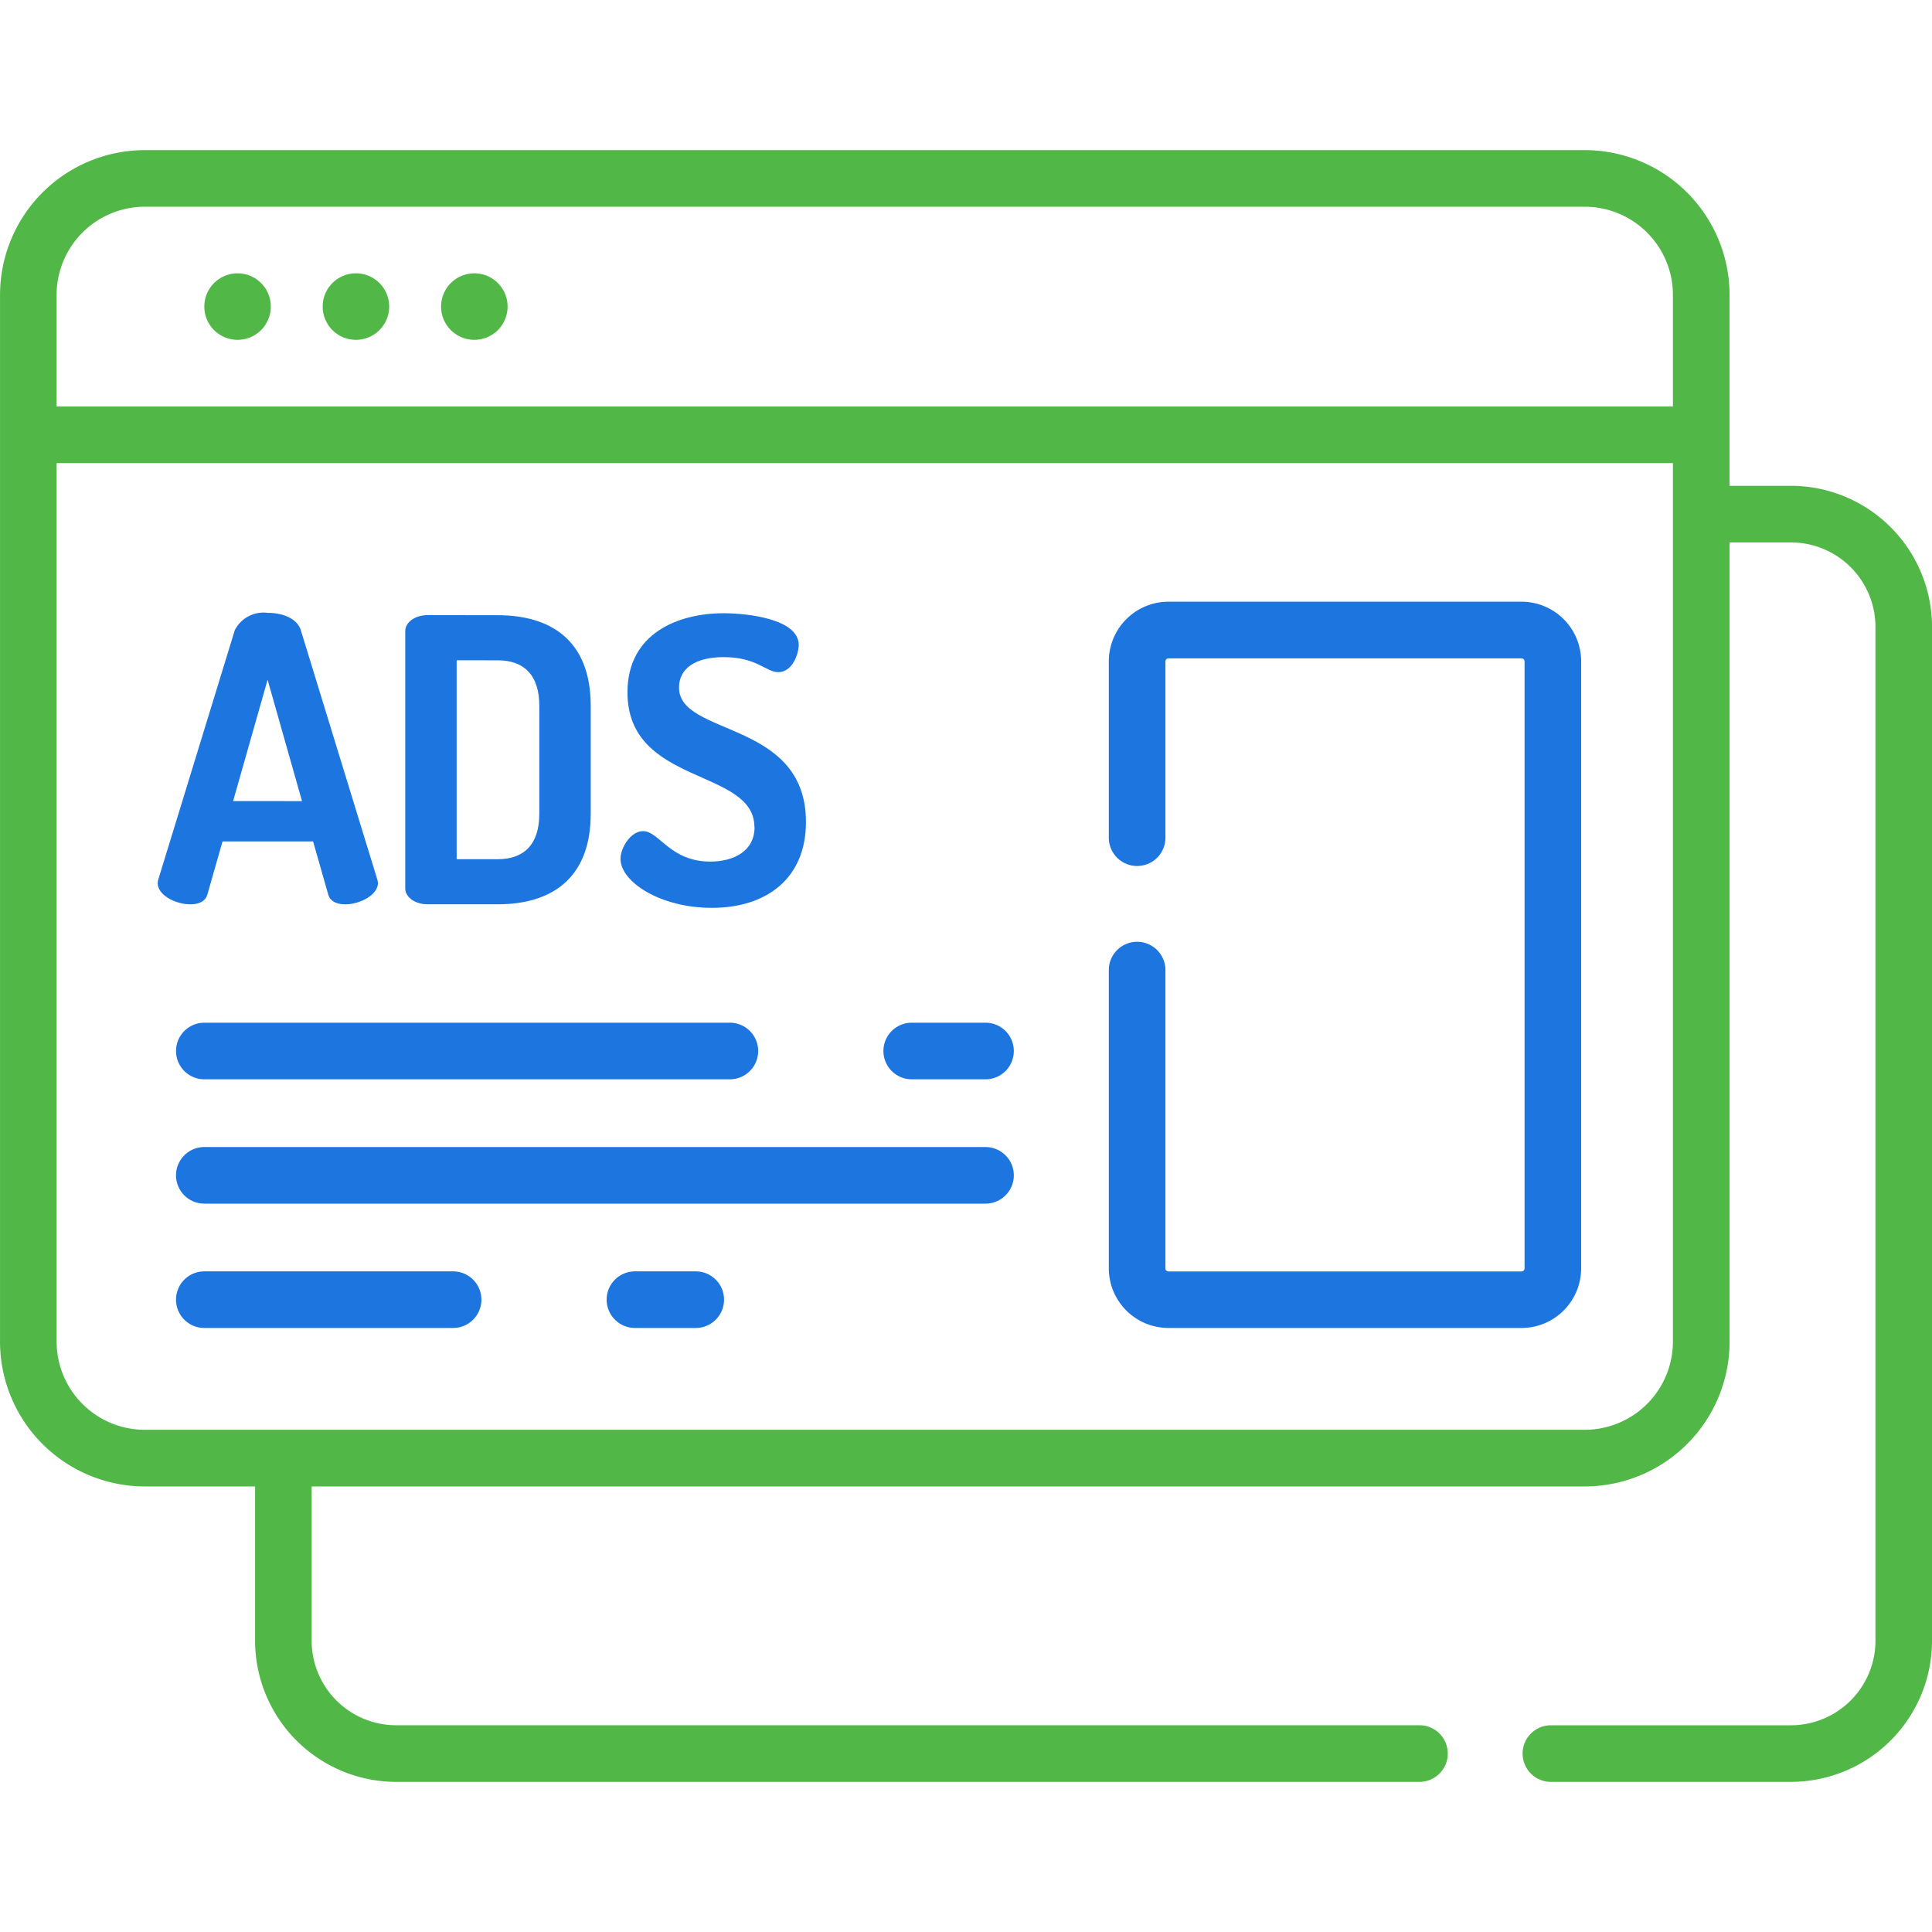
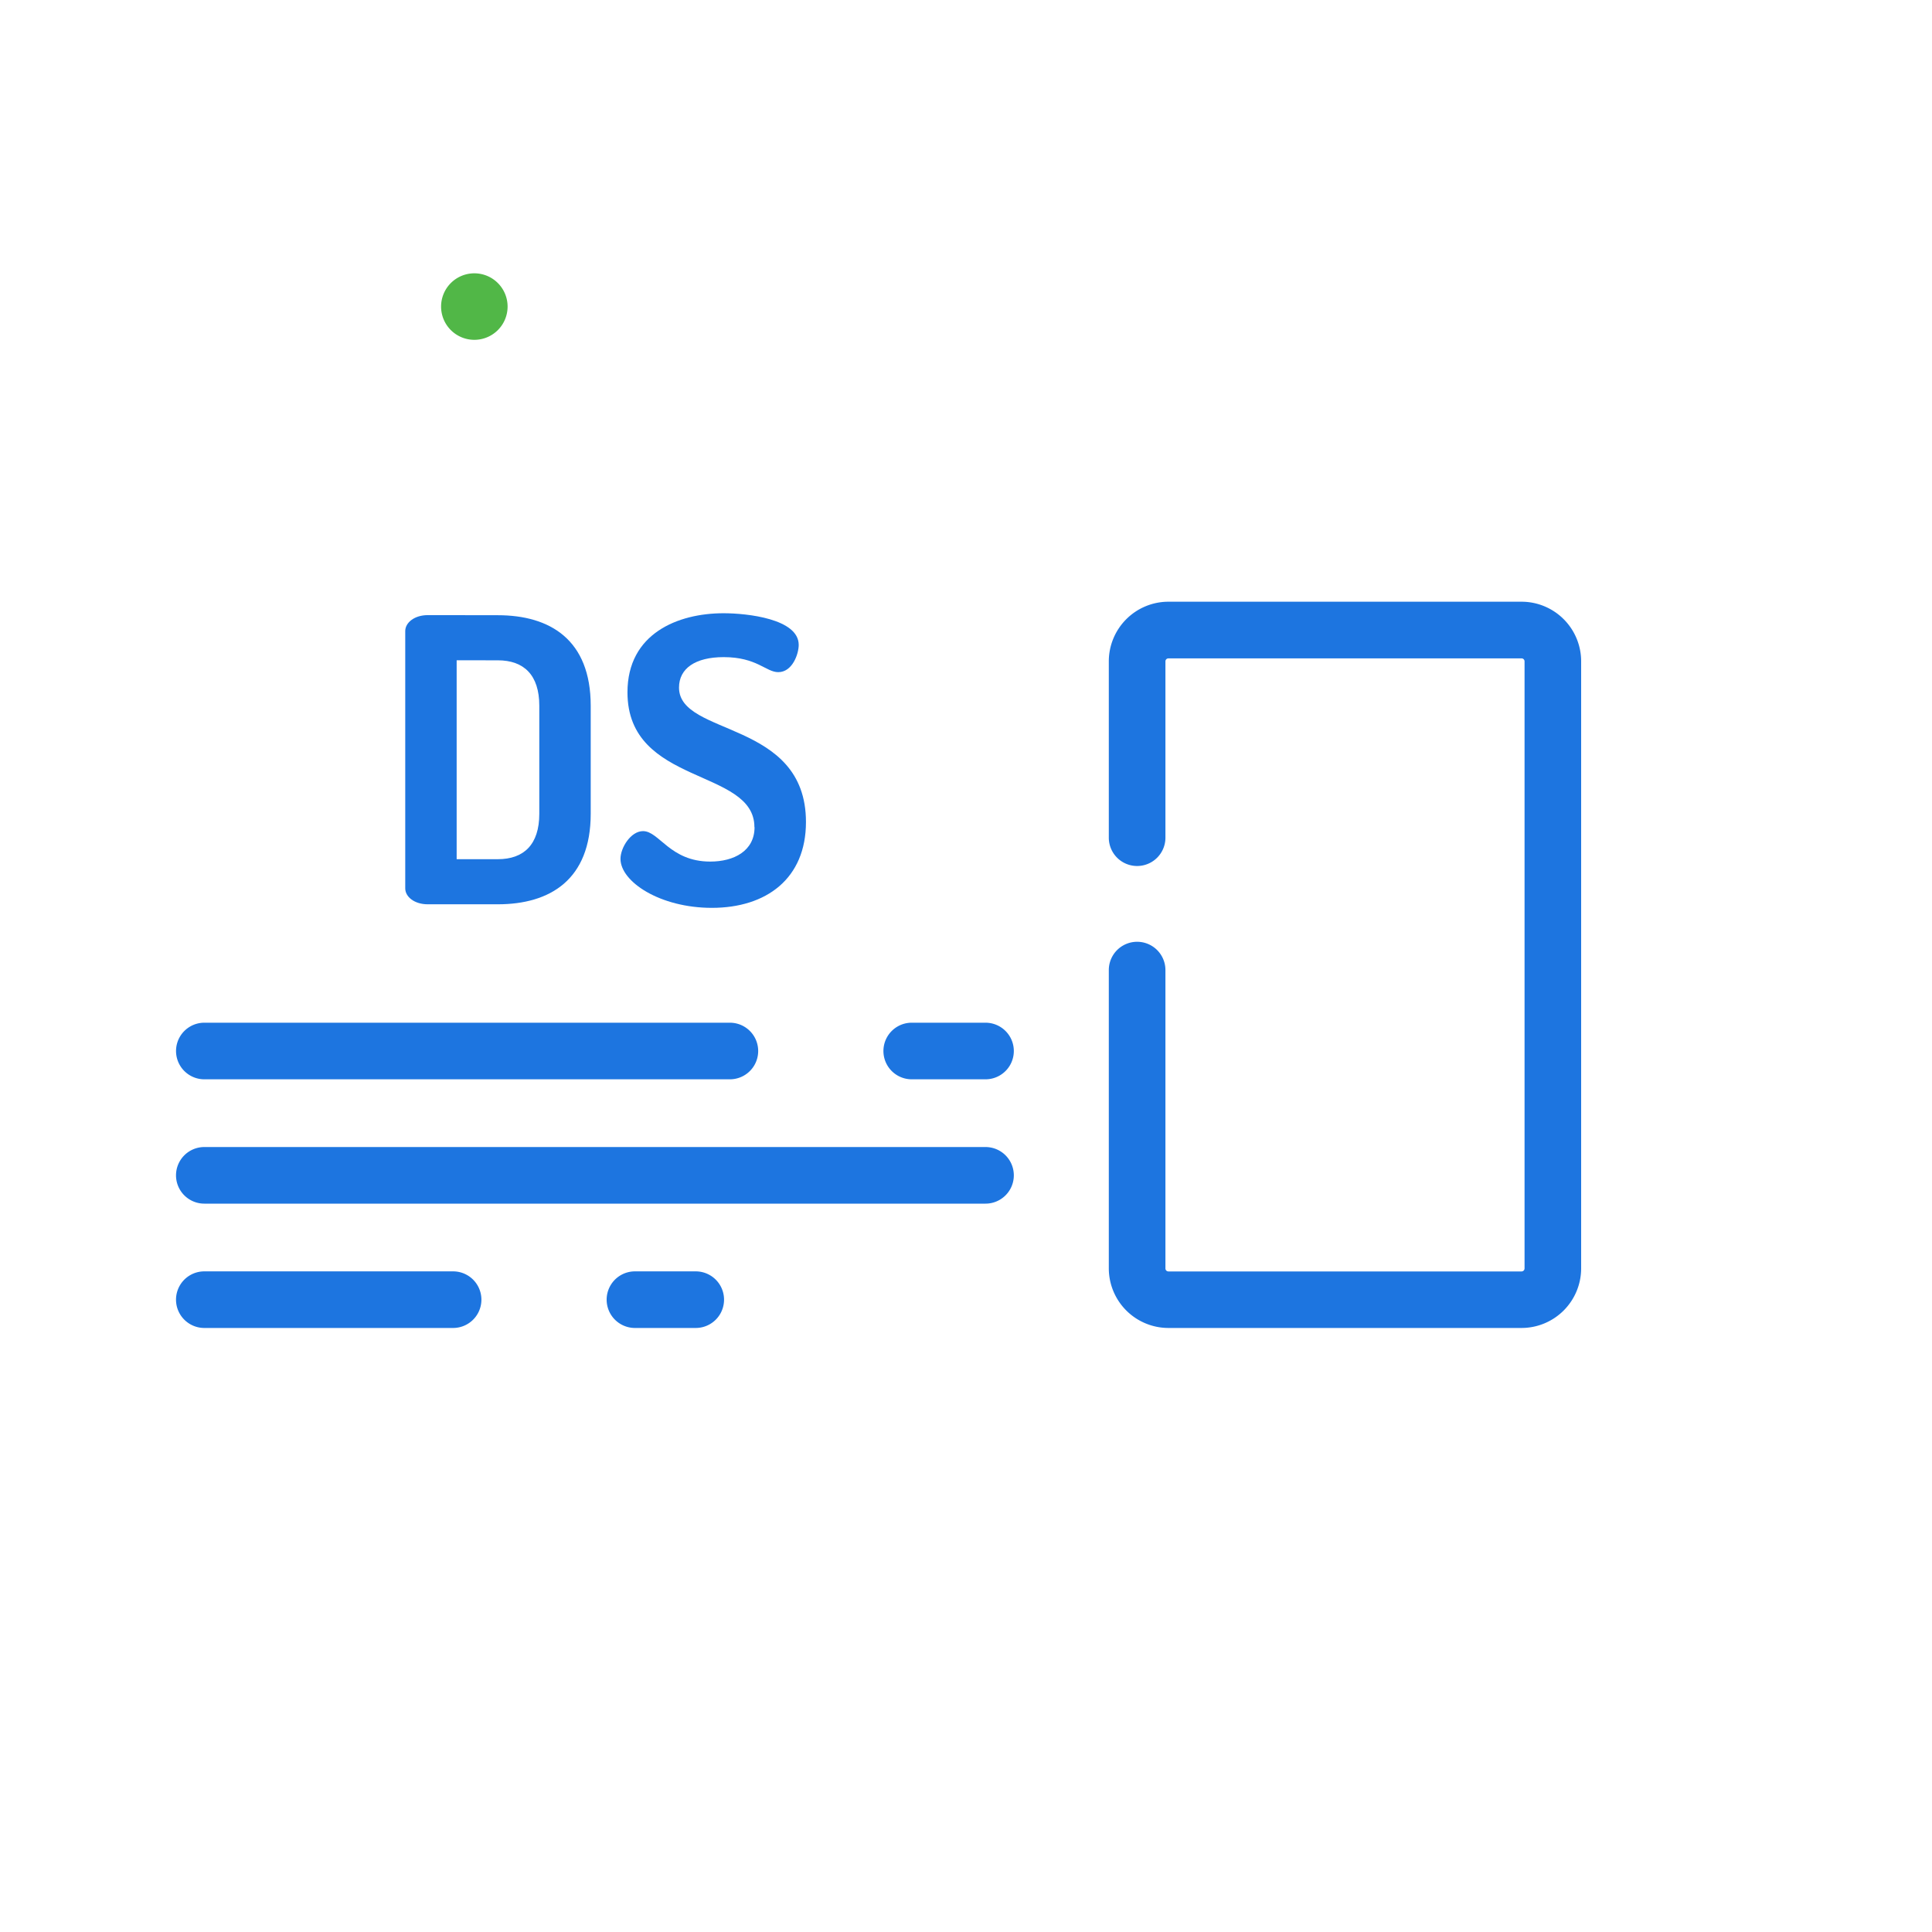
<svg xmlns="http://www.w3.org/2000/svg" width="85" height="85" viewBox="0 0 85 85">
  <g id="Group_3918" data-name="Group 3918" transform="translate(906.176 -9977.5)">
    <g id="Component_127_206" data-name="Component 127 – 206" transform="translate(-906.176 9977.5)">
      <g id="Path_6841" data-name="Path 6841" fill="none" opacity="0">
-         <path d="M11.333,0H73.667A11.333,11.333,0,0,1,85,11.333V73.667A11.333,11.333,0,0,1,73.667,85H11.333A11.333,11.333,0,0,1,0,73.667V11.333A11.333,11.333,0,0,1,11.333,0Z" stroke="none" />
        <path d="M 11.333 1 C 5.636 1 1 5.636 1 11.333 L 1 73.667 C 1 79.364 5.636 84 11.333 84 L 73.667 84 C 79.364 84 84 79.364 84 73.667 L 84 11.333 C 84 5.636 79.364 1 73.667 1 L 11.333 1 M 11.333 0 L 73.667 0 C 79.926 0 85 5.074 85 11.333 L 85 73.667 C 85 79.926 79.926 85 73.667 85 L 11.333 85 C 5.074 85 0 79.926 0 73.667 L 0 11.333 C 0 5.074 5.074 0 11.333 0 Z" stroke="none" fill="#bb2020" />
      </g>
    </g>
    <g id="Group_3917" data-name="Group 3917" transform="translate(11.653 10.68)">
-       <path id="Path_6176" data-name="Path 6176" d="M57.07,34.619a1.463,1.463,0,1,1-1.463-1.463A1.463,1.463,0,0,1,57.07,34.619Zm0,0" transform="translate(-962.984 9945.689)" fill="#51b747" />
-       <path id="Path_6177" data-name="Path 6177" d="M88.445,34.619a1.463,1.463,0,1,1-1.463-1.463A1.463,1.463,0,0,1,88.445,34.619Zm0,0" transform="translate(-989.151 9945.689)" fill="#51b747" />
      <path id="Path_6178" data-name="Path 6178" d="M119.82,34.619a1.463,1.463,0,1,1-1.462-1.463A1.463,1.463,0,0,1,119.82,34.619Zm0,0" transform="translate(-1015.317 9945.689)" fill="#51b747" />
-       <path id="Path_6179" data-name="Path 6179" d="M78.793,15.269h-2.7v-8.4A6.375,6.375,0,0,0,69.725.5H6.368A6.375,6.375,0,0,0,0,6.868V52.924a6.375,6.375,0,0,0,6.368,6.368h4.854v6.791a6.214,6.214,0,0,0,6.206,6.207H62.45a1.245,1.245,0,0,0,0-2.491H17.427a3.72,3.72,0,0,1-3.716-3.716V59.292H69.726a6.375,6.375,0,0,0,6.368-6.368V17.759h2.7a3.721,3.721,0,0,1,3.717,3.717V66.083A3.721,3.721,0,0,1,78.793,69.8H68.232a1.245,1.245,0,0,0,0,2.49h10.56A6.214,6.214,0,0,0,85,66.083V21.476a6.214,6.214,0,0,0-6.207-6.207ZM73.6,52.924A3.882,3.882,0,0,1,69.726,56.8H6.367A3.882,3.882,0,0,1,2.49,52.924V14.269H73.6Zm0-41.145H2.49V6.867A3.882,3.882,0,0,1,6.368,2.99H69.725A3.882,3.882,0,0,1,73.6,6.867Zm0,0" transform="translate(-917.828 9972.925)" fill="#51b747" />
      <path id="Path_6180" data-name="Path 6180" d="M296.462,152.128H312a2.625,2.625,0,0,0,2.621-2.622V122.8A2.624,2.624,0,0,0,312,120.176H296.462a2.625,2.625,0,0,0-2.622,2.621v7.761a1.245,1.245,0,0,0,2.491,0V122.8a.131.131,0,0,1,.131-.131H312a.131.131,0,0,1,.131.131v26.709a.132.132,0,0,1-.131.132H296.462a.131.131,0,0,1-.131-.132V136.383a1.245,1.245,0,0,0-2.491,0v13.124A2.625,2.625,0,0,0,296.462,152.128Zm0,0" transform="translate(-1162.886 9873.117)" fill="#1d75e0" />
      <path id="Path_6181" data-name="Path 6181" d="M235.358,234.236h3.247a1.245,1.245,0,0,0,0-2.49h-3.247a1.245,1.245,0,0,0,0,2.49Zm0,0" transform="translate(-1113.075 9780.069)" fill="#1d75e0" />
      <path id="Path_6182" data-name="Path 6182" d="M47.89,234.236H71.012a1.245,1.245,0,0,0,0-2.49H47.89a1.245,1.245,0,1,0,0,2.49Zm0,0" transform="translate(-956.729 9780.069)" fill="#1d75e0" />
      <path id="Path_6183" data-name="Path 6183" d="M58.835,297.641H47.889a1.245,1.245,0,1,0,0,2.49H58.835a1.245,1.245,0,1,0,0-2.49Zm0,0" transform="translate(-956.729 9725.114)" fill="#1d75e0" />
      <path id="Path_6184" data-name="Path 6184" d="M164.686,297.641h-2.675a1.245,1.245,0,0,0,0,2.49h2.675a1.245,1.245,0,0,0,0-2.49Zm0,0" transform="translate(-1051.905 9725.114)" fill="#1d75e0" />
      <path id="Path_6185" data-name="Path 6185" d="M82.26,264.691H47.89a1.245,1.245,0,0,0,0,2.49H82.26a1.245,1.245,0,0,0,0-2.49Zm0,0" transform="translate(-956.73 9752.594)" fill="#1d75e0" />
-       <path id="Path_6186" data-name="Path 6186" d="M41.781,135.012a.973.973,0,0,1,.034-.174l3.358-10.944a1.413,1.413,0,0,1,1.444-.765c.661,0,1.3.243,1.462.765l3.358,10.944a.754.754,0,0,1,.035.174c0,.54-.818.94-1.427.94-.383,0-.679-.122-.766-.453l-.661-2.314H44.635l-.661,2.314c-.087.331-.383.453-.765.453-.61,0-1.427-.383-1.427-.94Zm6.35-3.6-1.514-5.341L45.1,131.41Zm0,0" transform="translate(-952.673 9870.654)" fill="#1d75e0" />
      <path id="Path_6187" data-name="Path 6187" d="M111.458,123.758c2.3,0,4.089,1.078,4.089,3.984v4.75c0,2.905-1.792,3.984-4.089,3.984h-3.079c-.592,0-.992-.331-.992-.7V124.454c0-.366.4-.7.992-.7Zm-1.809,1.983v8.751h1.809c1.148,0,1.827-.643,1.827-2v-4.75c0-1.357-.679-2-1.827-2Zm0,0" transform="translate(-1007.387 9870.129)" fill="#1d75e0" />
      <path id="Path_6188" data-name="Path 6188" d="M170.3,132.647c0-2.61-5.585-1.809-5.585-5.933,0-2.592,2.227-3.479,4.228-3.479,1.027,0,3.306.243,3.306,1.392,0,.4-.278,1.2-.9,1.2-.54,0-.94-.661-2.4-.661-1.252,0-1.966.5-1.966,1.34,0,2.157,5.585,1.409,5.585,5.915,0,2.488-1.74,3.776-4.141,3.776-2.279,0-4.019-1.148-4.019-2.157,0-.488.453-1.219.992-1.219.713,0,1.183,1.34,2.957,1.34,1.044,0,1.949-.469,1.949-1.514Zm0,0" transform="translate(-1054.938 9870.565)" fill="#1d75e0" />
    </g>
  </g>
</svg>